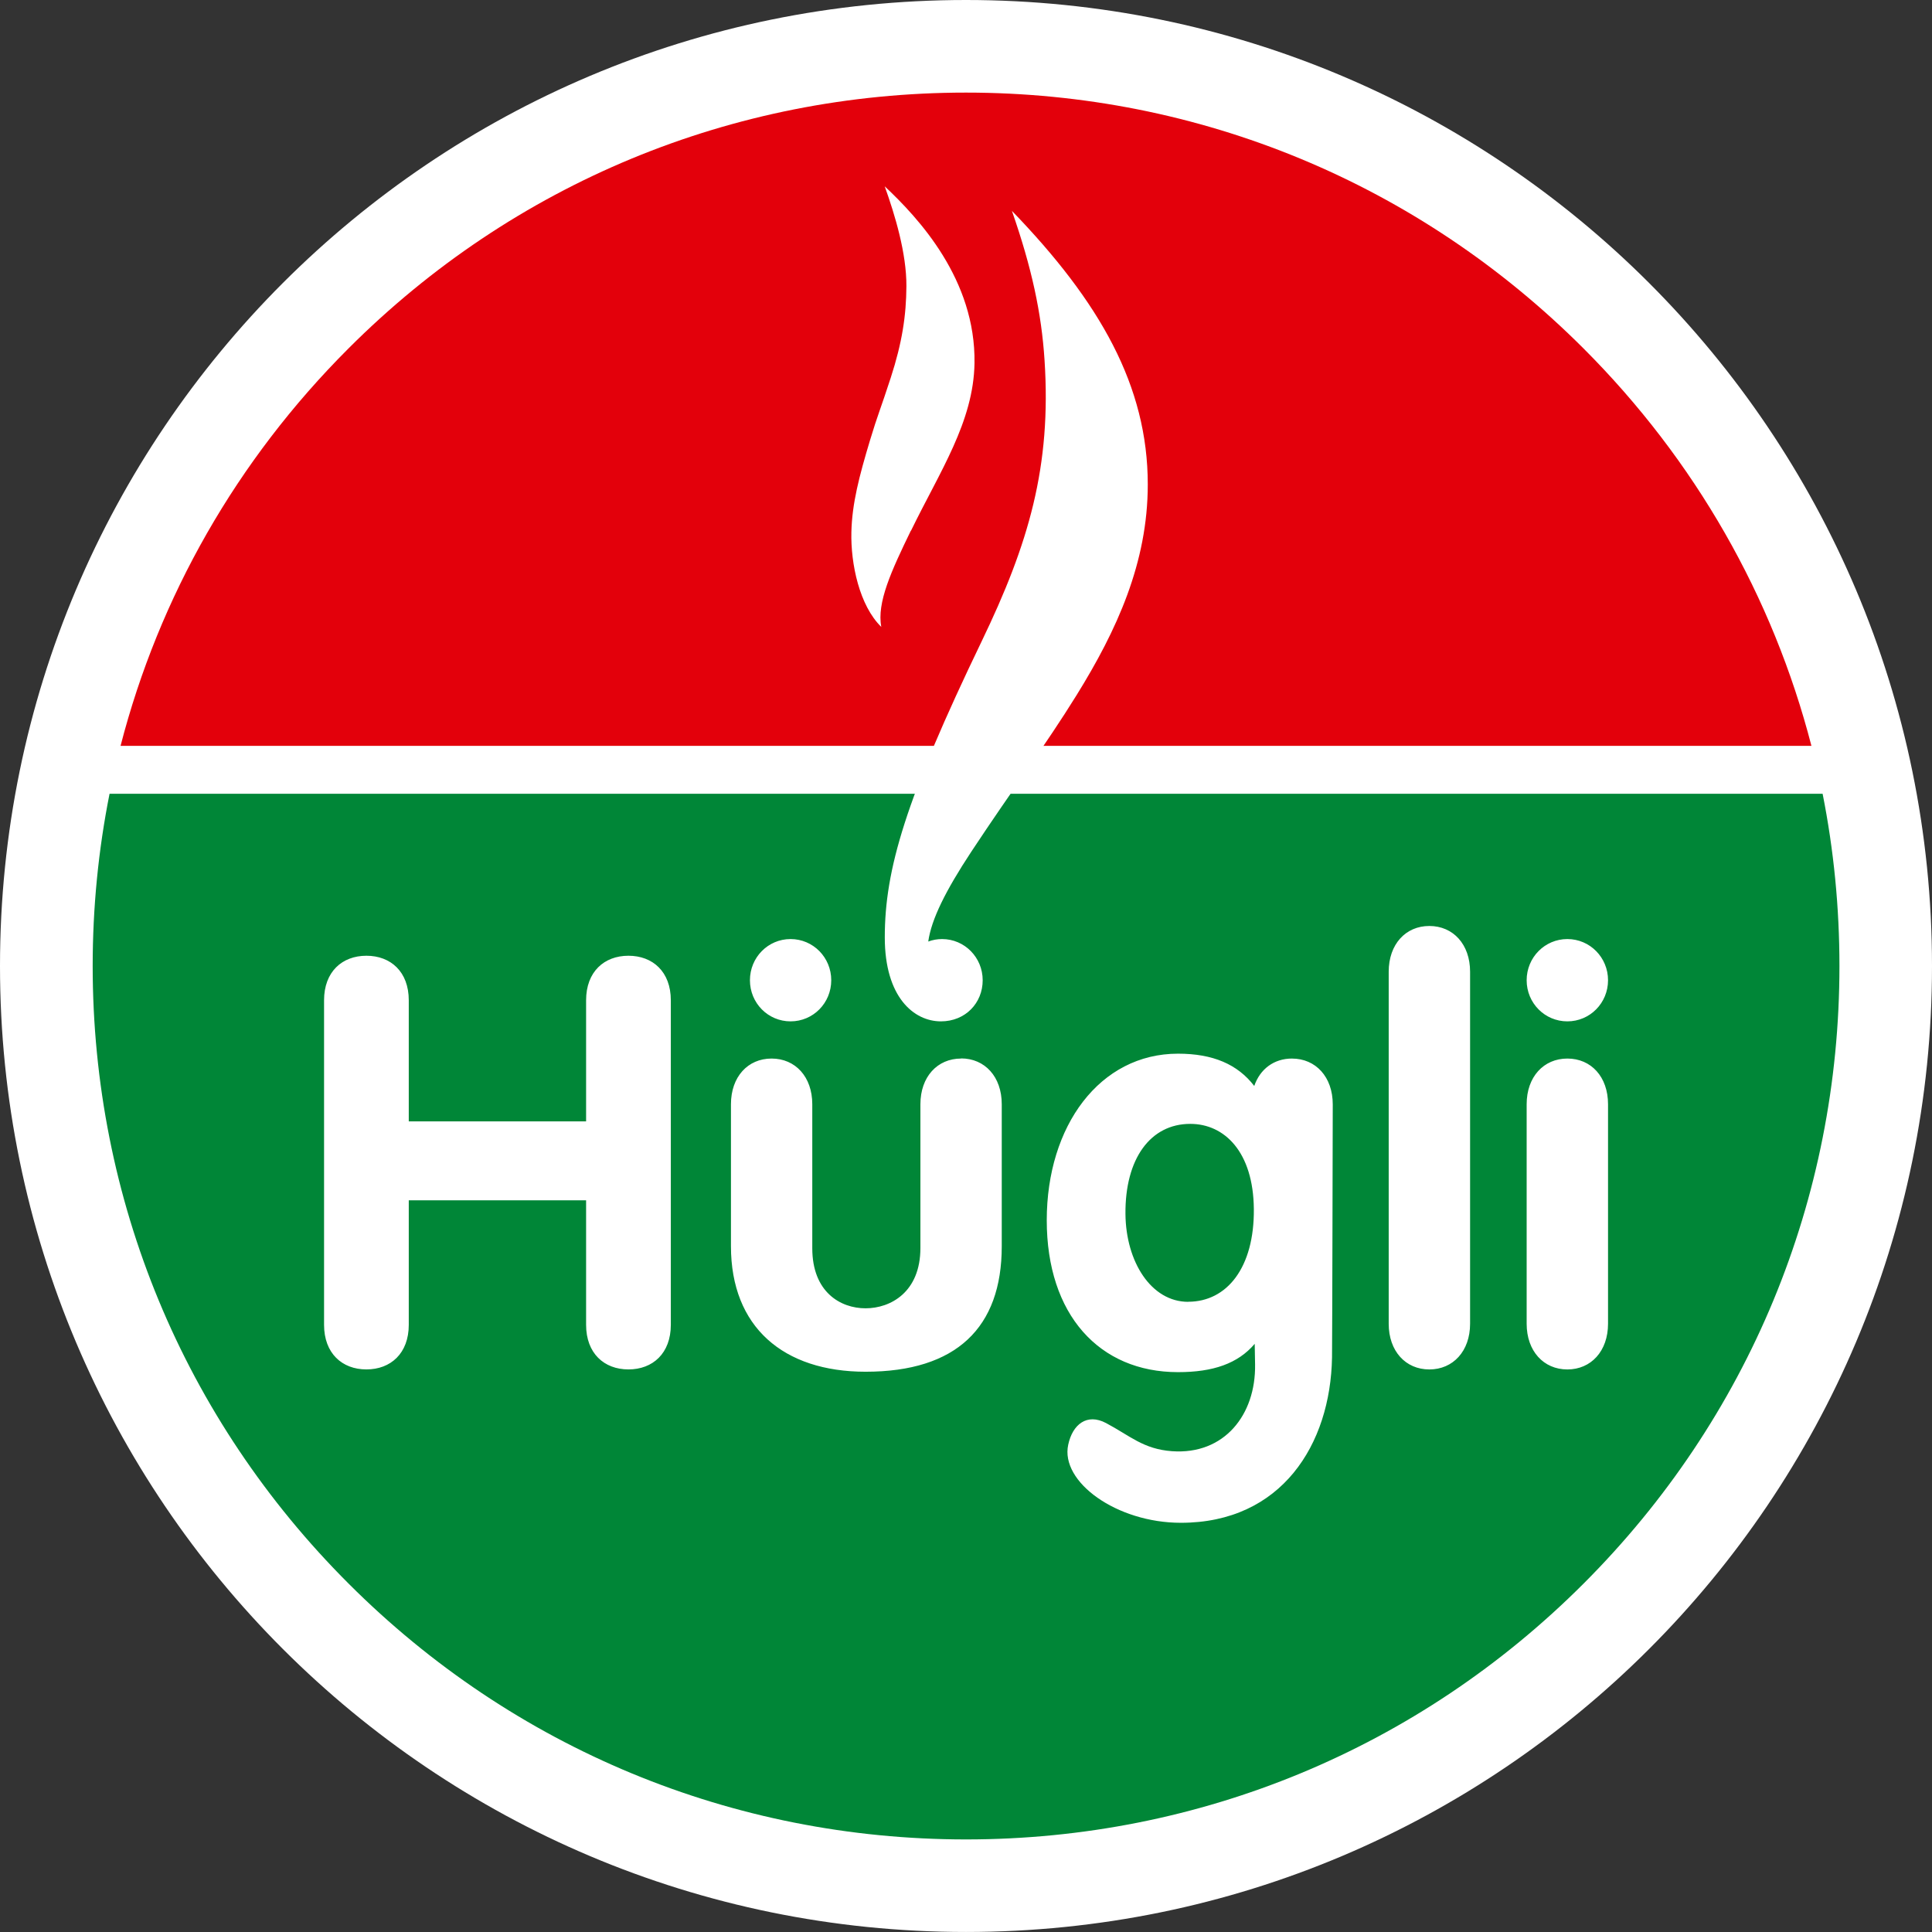
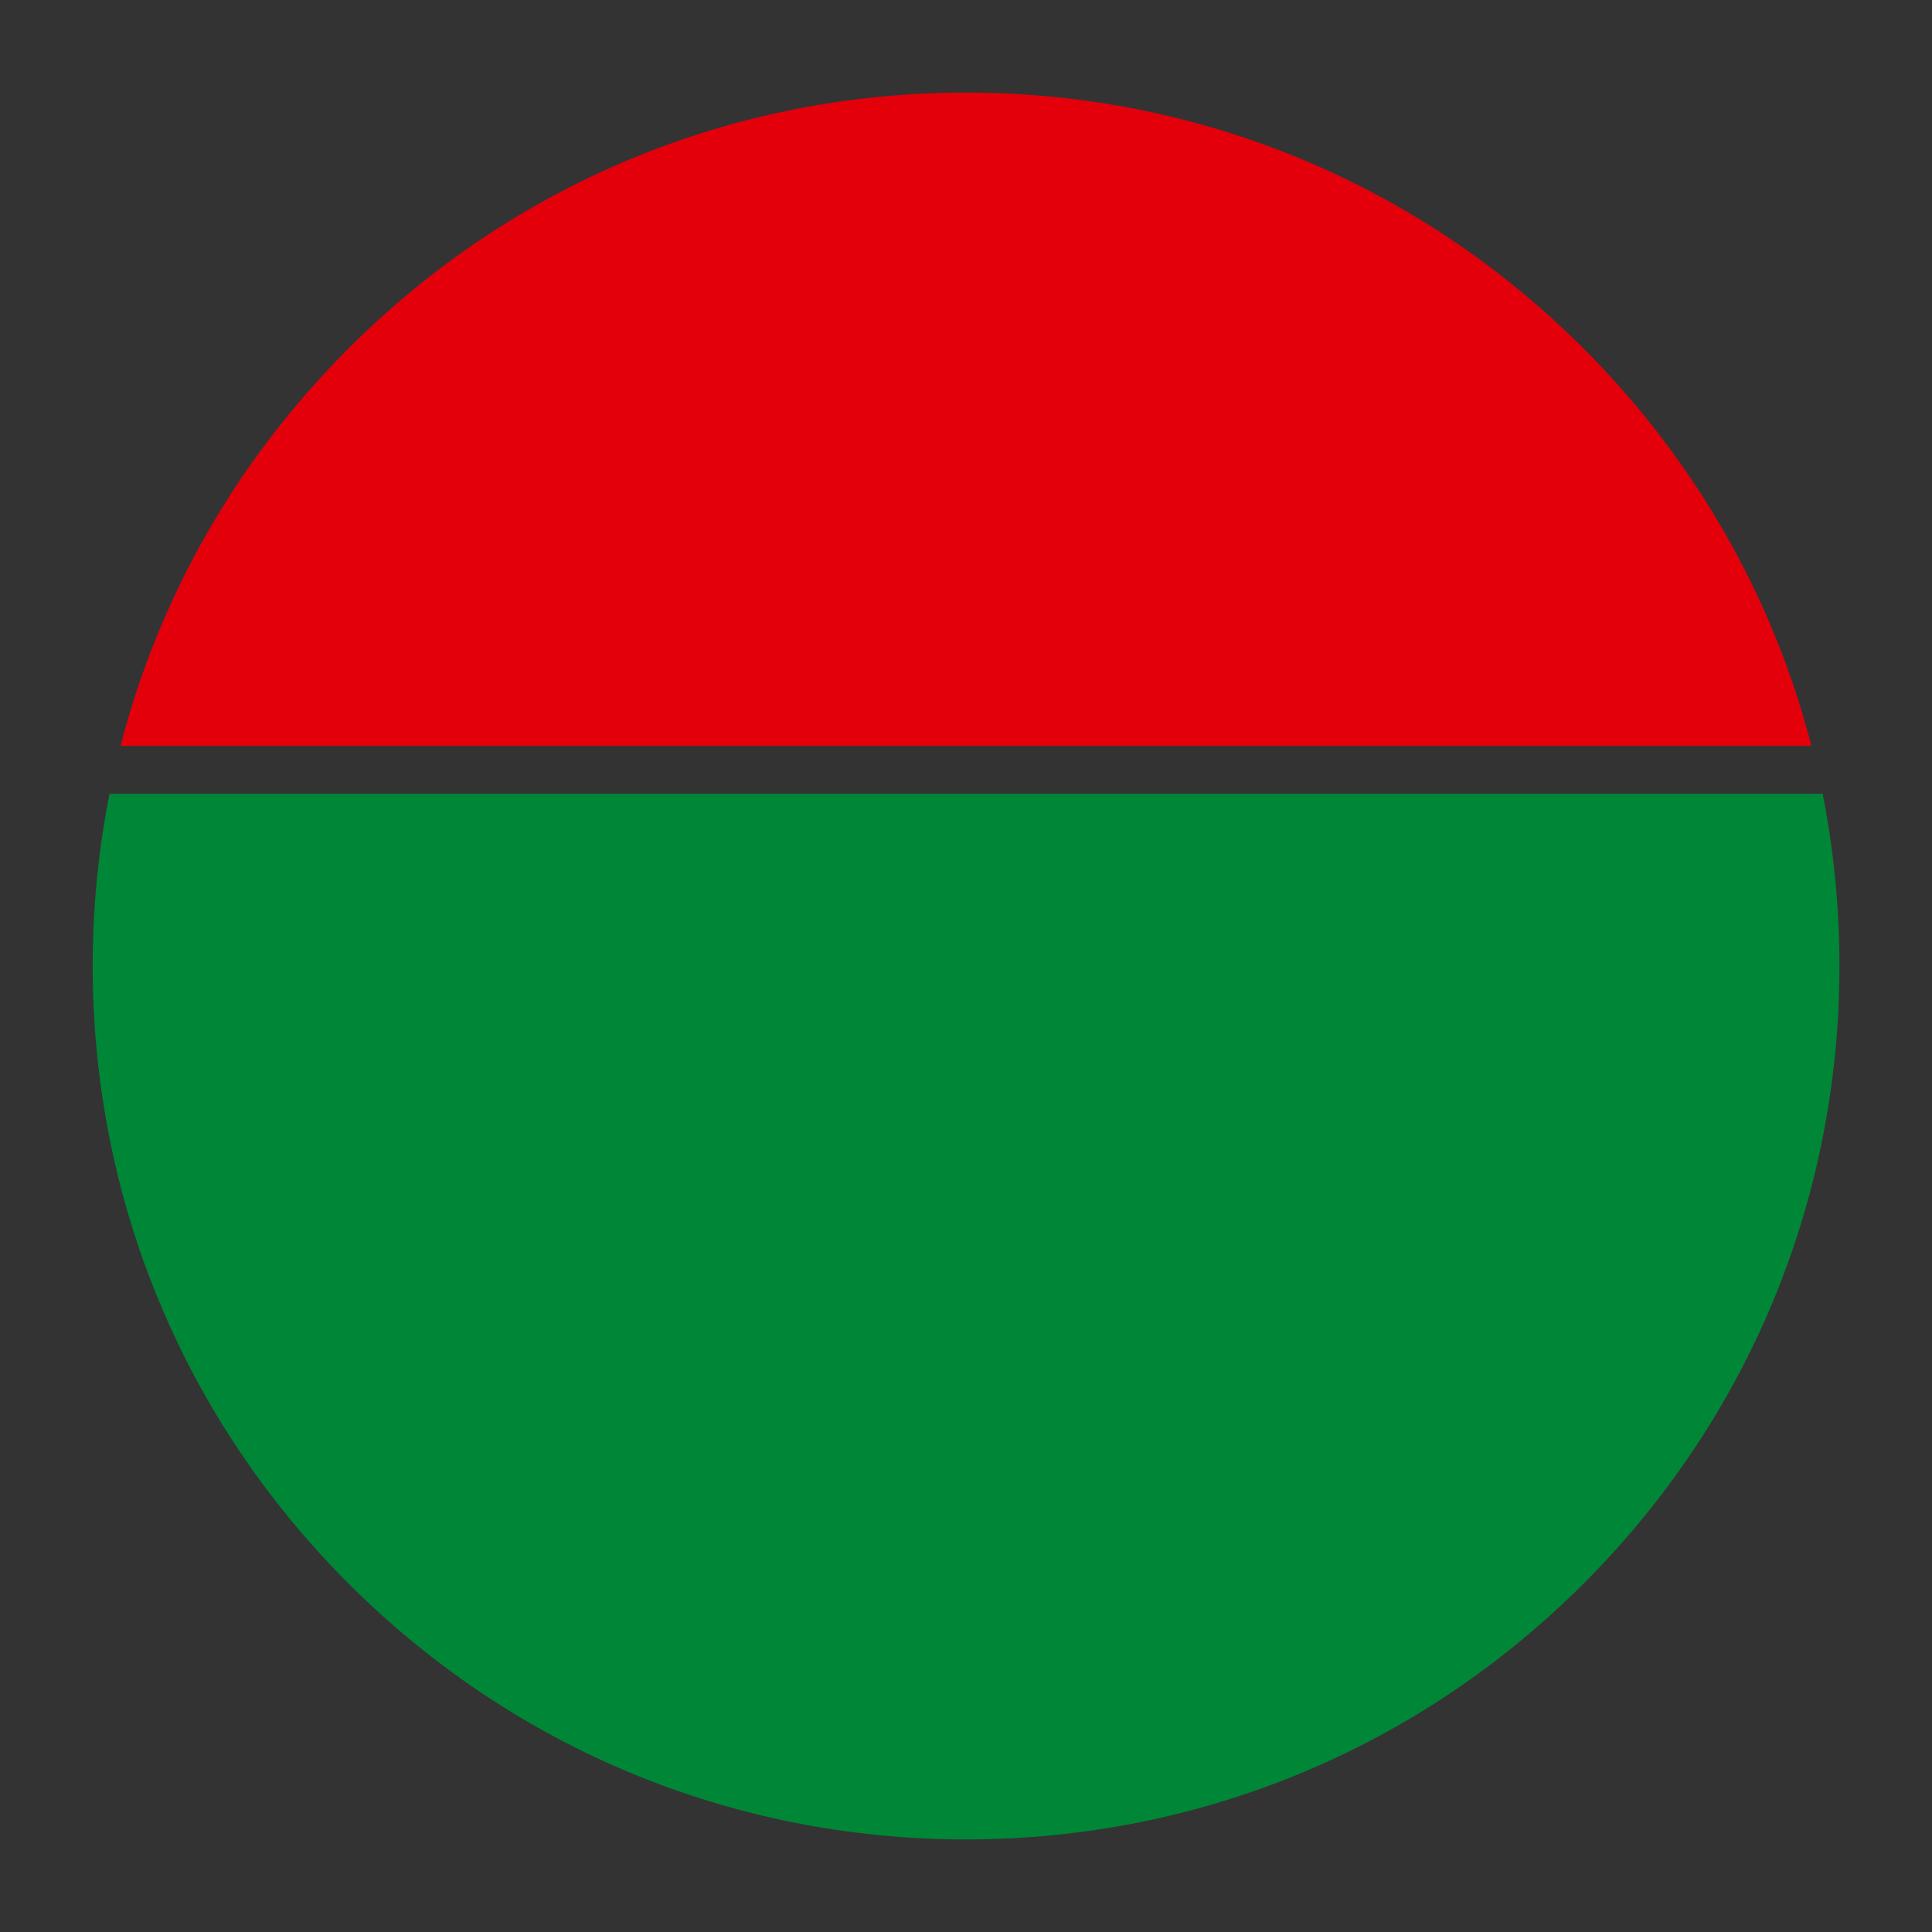
<svg xmlns="http://www.w3.org/2000/svg" width="517045pt" height="517039pt" viewBox="0 0 517045 517039" version="1.1">
  <rect x="0" y="0" width="517045" height="517039" fill="#333333" stroke="none" />
  <g id="surface1">
-     <path d="M 517045.25 258522.648 C 517045.25 115736.449 401288.551 0 258516.852 0 C 115738.129 0 0 115736.449 0 258522.648 C 0 401306.5 115738.129 517038.602 258516.852 517038.602 C 401288.551 517038.602 517045.25 401306.5 517045.25 258522.648 Z M 517045.25 258522.648 " stroke="none" fill-rule="nonzero" fill="rgb(100%,100%,100%)" fill-opacity="1" />
    <path d="M 29319.301 212424.02 C 26329.898 227444.449 24802.5 242855.5 24802.5 258522.648 C 24802.5 320956.051 49102.898 379660 93276.398 423791.699 C 137403.281 467935 196123.781 492270.199 258541.25 492270.199 C 320958.73 492270.199 379676.5 467958 423811.898 423791.699 C 467959.949 379660 492274.801 320956.051 492274.801 258522.648 C 492274.801 242855.5 490754.301 227444.449 487770.449 212424.02 Z M 29319.301 212424.02 " stroke="none" fill-rule="evenodd" fill="rgb(0%,52.539%,21.556%)" fill-opacity="1" />
    <path d="M 484780.051 199613.551 C 474481.551 159740.801 453680.051 123154.621 423788.102 93256.949 C 379652.379 49114.25 320949.199 24781.25 258516.852 24781.25 C 196094.988 24781.25 137389.691 49085.551 93255.5 93256.949 C 63355.602 123138.449 42560.102 159716 32261 199613.551 L 484803.898 199613.551 Z M 484780.051 199613.551 " stroke="none" fill-rule="evenodd" fill="rgb(89.062%,0%,4.315%)" fill-opacity="1" />
-     <path d="M 211572.5 273338.371 C 217621.102 273338.371 222459.48 268438.449 222459.48 262334.949 C 222459.48 256235.352 217621.102 251312.25 211572.5 251312.25 C 205531.738 251312.25 200700.191 256235.352 200700.191 262334.949 C 200700.191 268438.449 205531.738 273338.371 211572.5 273338.371 Z M 236787.852 250856.301 C 236787.852 266888.449 244581.031 273338.371 251807.852 273338.371 C 258353.578 273338.371 262987.699 268438.449 262987.699 262334.949 C 262987.699 256235.352 258151.551 251312.25 252113.301 251312.25 C 250809.051 251312.25 249580.379 251546.301 248420.398 251973.602 C 249252.328 246044.949 253030.398 238419.199 259931.648 227946.77 C 271066.602 211096.551 279688.48 199637.199 288137.5 186003.121 C 298872.051 168691.25 307168.949 150612.219 307168.949 129650.121 C 307168.949 103299.121 294366.199 80800.449 270809.629 56431.699 C 276123.352 71681.051 278722.531 83739.75 279542.551 96387.352 C 281405.031 124797.801 275328.102 145476.898 262707.801 171641.871 C 242325.199 213943.148 236787.852 232715.121 236787.852 250856.301 Z M 168185.75 255778.199 C 161689.648 255778.199 156853.129 260058.301 156853.129 267695.898 L 156853.129 300112.52 L 109395.75 300112.52 L 109395.75 267695.898 C 109395.75 260058.301 104558.25 255778.199 98057.5 255778.199 C 91564.5 255778.199 86725.102 260058.301 86725.102 267695.898 L 86725.102 354549.801 C 86725.102 362190.469 91564.5 366485.469 98057.5 366485.469 C 104558.25 366485.469 109395.75 362190.469 109395.75 354549.801 L 109395.75 321224.121 L 156853.129 321224.121 L 156853.129 354549.801 C 156853.129 362190.469 161689.648 366485.469 168185.75 366485.469 C 174686.531 366485.469 179525.988 362190.469 179525.988 354549.801 L 179525.988 267695.898 C 179525.988 260058.301 174686.531 255778.199 168185.75 255778.199 Z M 243791.031 142055.5 C 251513.98 126163.449 260543.531 112929.301 260797.102 97200.801 C 261142.281 74807.199 245861.23 58409.699 236767.102 49862.352 C 239503.148 57480.801 242624.25 67801.5 242572.281 76591.949 C 242531.25 84430.648 241439.949 91678.602 238380.148 101099.449 C 235718.98 109306.301 234861.102 111084.449 232845.699 117790.25 C 229947.75 127429.949 228028.801 134721.719 227848.629 142407.219 C 227644.301 150888.449 230002.699 162086.801 235852.328 167777.648 C 234622.328 161283.5 238517.801 152831.621 243760.98 142026.5 Z M 419459.398 273338.371 C 425497.5 273338.371 430345.5 268438.449 430345.5 262334.949 C 430345.5 256235.352 425497.5 251312.25 419459.398 251312.25 C 413412.531 251312.25 408565.98 256235.352 408565.98 262334.949 C 408565.98 268438.449 413412.531 273338.371 419459.398 273338.371 Z M 419459.398 283291.25 C 413126.531 283291.25 408565.98 288184.801 408565.98 295522.699 L 408565.98 354261.52 C 408565.98 361601.551 413126.531 366493.121 419459.398 366493.121 C 425788.449 366493.121 430345.5 361601.551 430345.5 354261.52 L 430345.5 295522.699 C 430345.5 288184.801 425827.5 283291.25 419459.398 283291.25 Z M 382517.801 247812.5 C 376176.5 247812.5 371646.129 252704.121 371646.129 260058.301 L 371646.129 354261.52 C 371646.129 361601.551 376176.5 366493.121 382517.801 366493.121 C 388865.48 366493.121 393426.5 361601.551 393426.5 354261.52 L 393426.5 260058.301 C 393426.5 252704.121 388878.801 247812.5 382517.801 247812.5 Z M 257202.449 283291.25 C 250857.531 283291.25 246321.102 288184.801 246321.102 295522.699 L 246321.102 333986.121 C 246321.102 345799.801 238338.879 350129.699 231638.449 350129.699 C 224936.031 350129.699 217384.281 345799.801 217384.281 334060.949 L 217384.281 295522.699 C 217384.281 288184.801 212859.602 283291.25 206489.25 283291.25 C 200127.941 283291.25 195619.141 288184.801 195619.141 295522.699 L 195619.141 333514.648 C 195619.141 355119.52 209611.328 367104.852 231660.148 367104.852 C 255923.449 367104.852 268090.531 355300.77 268090.531 333547.648 L 268090.531 295510 C 268090.531 288156 263562.949 283256.102 257202.449 283256.102 Z M 345763.398 283291.25 C 340961.449 283291.25 337221.199 286080.801 335664.031 290625.25 C 331201.199 284824 324617.781 281987.051 315260.352 281987.051 C 294331.648 281987.051 280134 301300.551 280134 326567.371 C 280134 351825.199 294179.699 367214.699 315260.352 367214.699 C 324645.25 367214.699 331283.199 364930.621 335786.398 359638.699 L 335885.98 365161.25 C 336103.801 378653.27 327626.801 389375.301 313653.949 388372.5 C 305940.648 387817.801 302381.879 384208.898 296007.699 380844.699 C 290890.23 378126.719 287038.551 381204.852 285878.898 386632.199 C 283710 396594.621 298843.379 407531.371 316019.449 407531.371 C 342935.949 407531.371 356077.551 386607.648 356479.25 363273.27 C 356537.23 360398.801 356673.801 295550.27 356673.801 295550.27 C 356673.801 288217.52 352120.629 283296.121 345763.398 283296.121 Z M 317986.699 348398.25 C 308070.352 348398.25 301306.148 337679.102 301197.25 324884 C 301063.25 310118.148 307860.98 300771.969 318539.051 300771.969 C 327687.48 300771.969 335419.879 308254.121 335556.398 323566.801 C 335695.648 339248.25 328350.48 348376.949 317986.699 348376.949 Z M 317986.699 348398.25 " stroke="none" fill-rule="nonzero" fill="rgb(100%,100%,100%)" fill-opacity="1" />
  </g>
</svg>